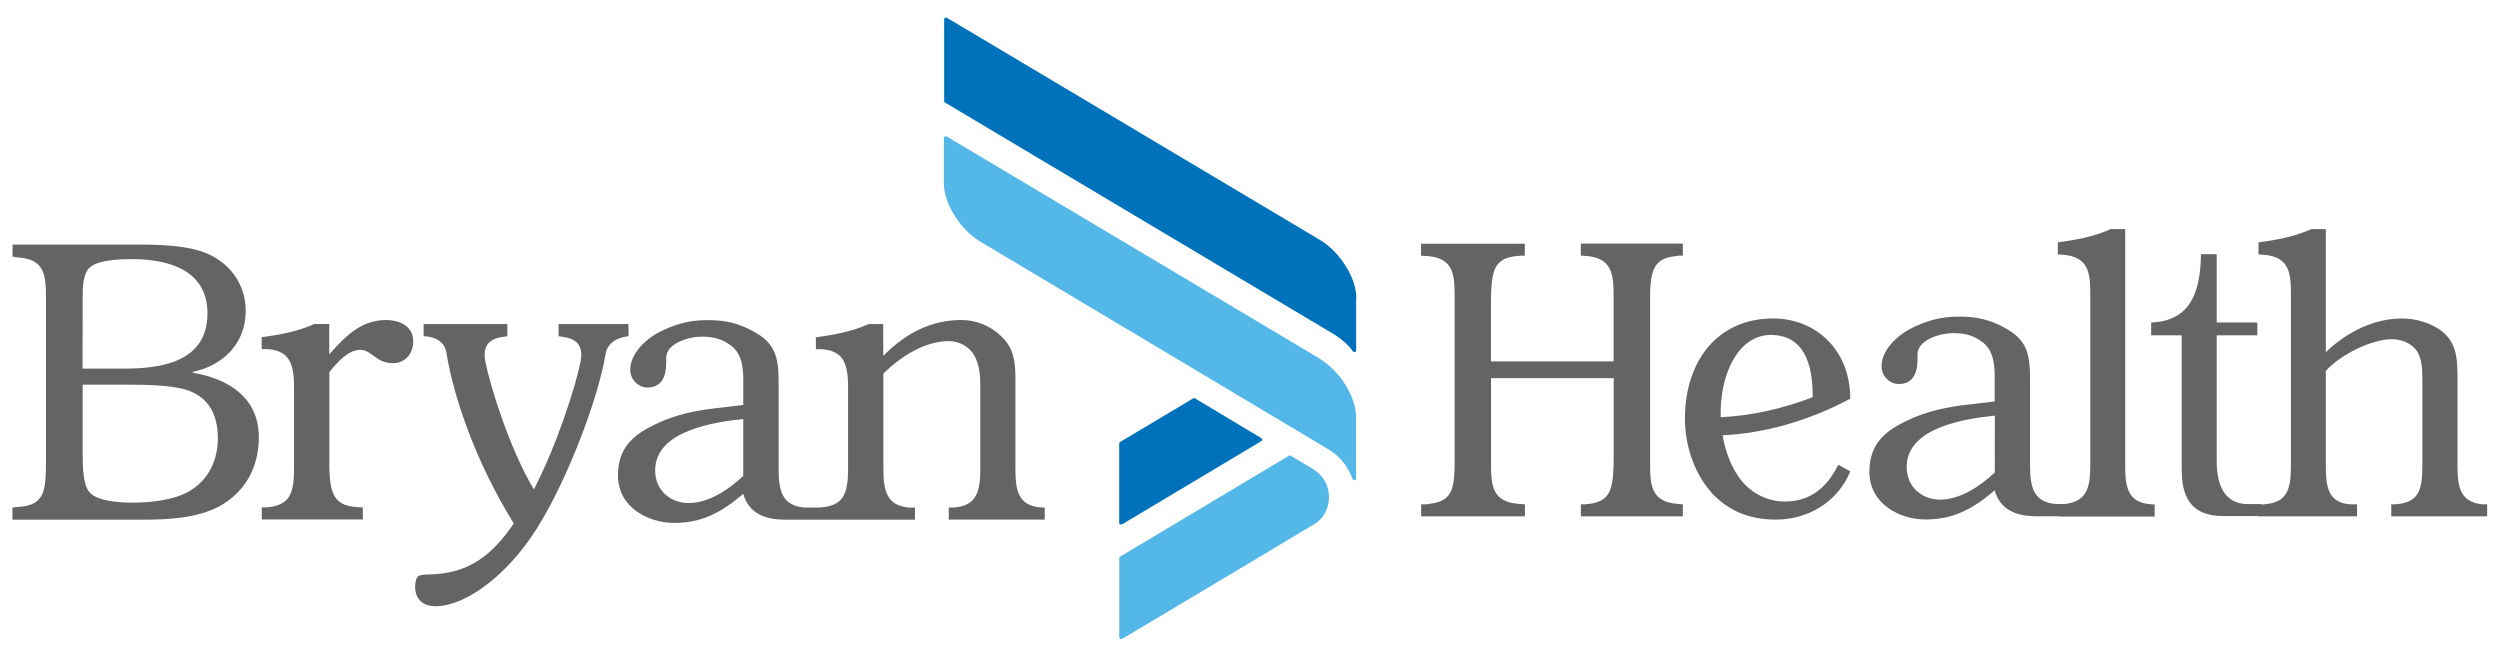
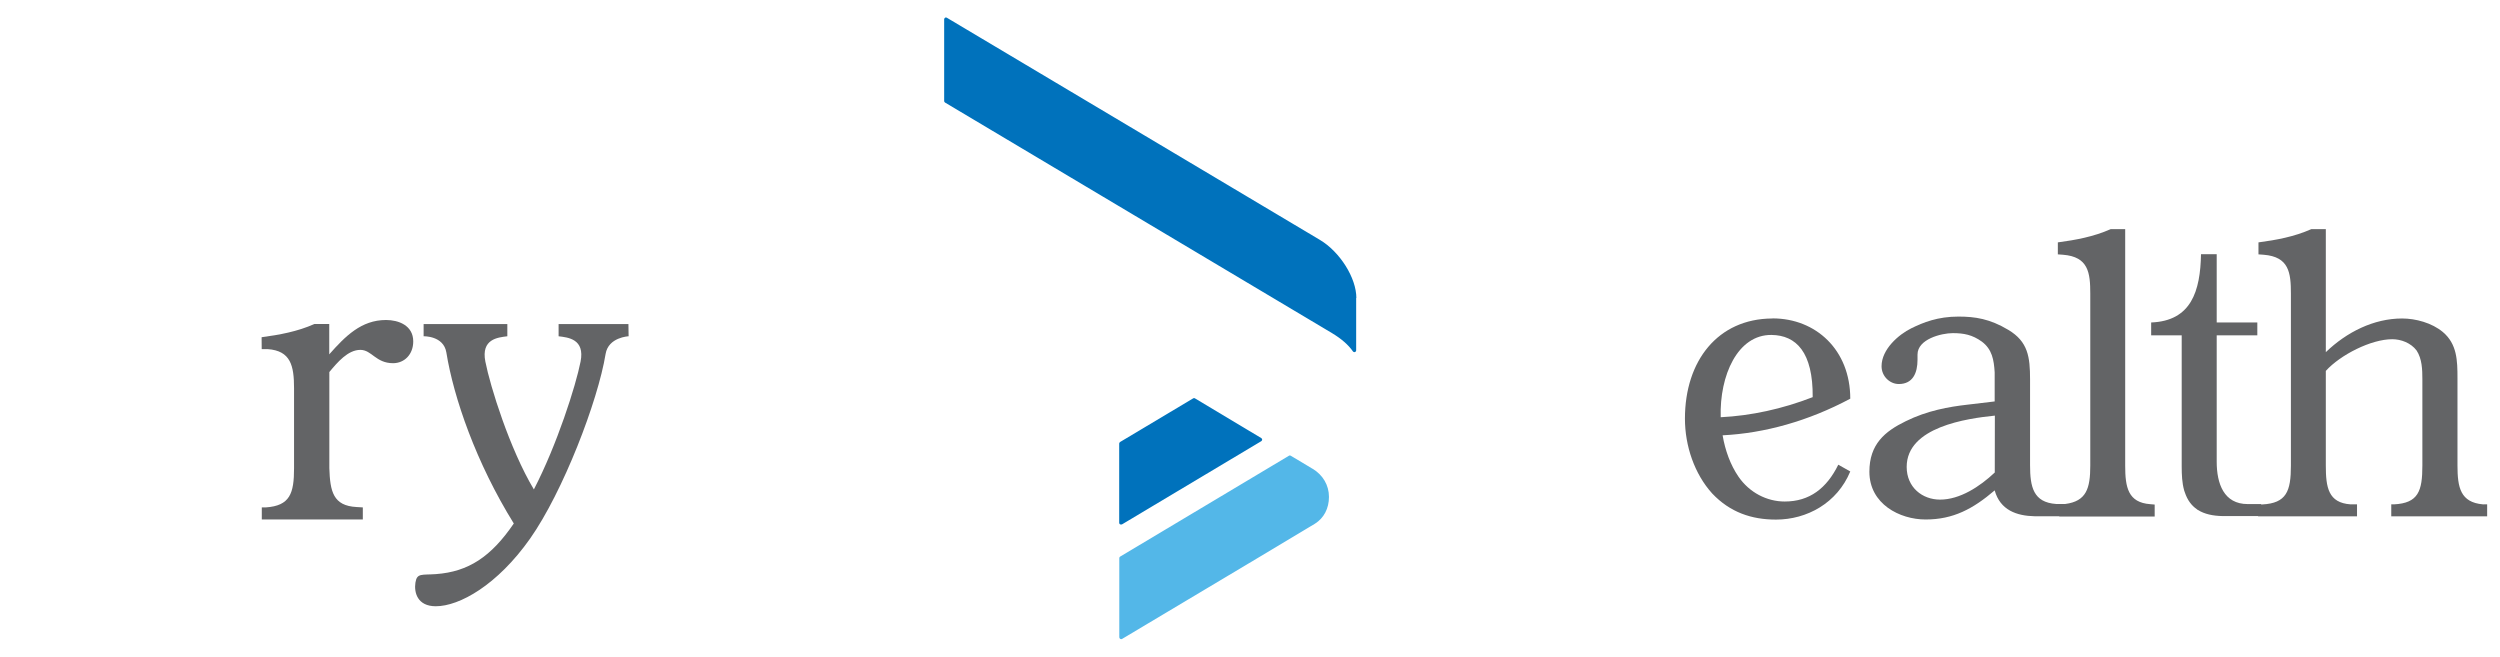
<svg xmlns="http://www.w3.org/2000/svg" height="162.057" viewBox="0 0 26.28 6.798" width="617.065">
  <g transform="translate(-48.848 -191.547)">
    <path d="m63.104 194.628v.55c0 .008-.006.016-.013.018-.002.001-.004.001-.006.001-.006 0-.012-.003-.015-.008-.048-.069-.122-.133-.218-.191l-4.07-2.425c-.006-.004-.009-.01-.009-.016v-.859c0-.007.004-.013.01-.017.003-.002.006-.002.009-.002.004 0 .007.001.01.003l3.921 2.335c.211.126.383.4.383.611" fill="#0072bc" />
-     <path d="m62.721 195.265-3.921-2.335c-.003-.002-.006-.003-.01-.003s-.007.001-.01.002c-.006.003-.01.01-.01.017v.478c0 .211.172.485.383.611 0 0 3.634 2.167 3.667 2.188.117.073.2.177.246.308.003.007.01.013.018.013h.003c.009-.002.016-.01.016-.019v-.648c0-.211-.172-.485-.383-.611" fill="#53b7e8" />
    <path d="m60.623 197.008c-.006-.003-.01-.01-.01-.017v-.833c0-.007.004-.013.01-.017l.767-.458c.003-.002.007-.003.01-.003.004 0 .007.001.01.003l.696.417c.006.003.01.01.01.016 0 .007-.004.013-.01.017l-1.463.874c-.003.001-.007.002-.01.002-.004 0-.007-.001-.01-.002" fill="#0072bc" />
    <path d="m62.644 196.422-.227-.136c-.003-.002-.007-.003-.01-.003-.004 0-.007.001-.01.003l-1.774 1.06c-.006.003-.009.009-.009.016v.832c0 .007.004.013.01.017.003.002.006.003.01.003.003 0 .007-.001.01-.003 1.292-.77 1.974-1.178 2.027-1.211.094-.059.147-.161.147-.281 0-.123-.063-.231-.173-.297" fill="#53b7e8" />
    <g fill="#636466">
-       <path d="m50.857 196.647c-.17.107-.424.132-.622.132-.116 0-.367-.013-.448-.111-.066-.08-.07-.267-.07-.386v-.743h.494c.186 0 .406.005.572.047.247.068.355.253.355.516 0 .229-.097.43-.282.545m-1.139-2.034c0-.102.004-.238.073-.305.093-.085.336-.089.448-.089.335 0 .791.09.791.57 0 .535-.533.581-.888.581h-.425zm1.158.799v-.008c.294-.06.556-.279.556-.64 0-.297-.185-.52-.429-.613-.193-.077-.49-.085-.698-.085h-1.324v.127l.061.009c.271.017.29.182.29.408v1.779c0 .102-.004.225-.039.301-.054.115-.166.128-.274.136l-.039.005v.127h1.363c.262 0 .579-.013.818-.144.259-.145.409-.399.409-.722 0-.434-.344-.62-.695-.679" />
-       <path d="m56.661 196.498c-.158.149-.367.285-.575.285-.185 0-.351-.128-.351-.344 0-.42.633-.509.926-.539zm3.129.331c-.239-.017-.268-.179-.268-.408v-.951c0-.178-.019-.318-.15-.441-.112-.11-.266-.17-.417-.17-.32 0-.591.14-.822.378l-.001-.335h-.153c-.18.08-.368.114-.555.139l.001.125h.062c.243.017.276.174.276.412v.84c0 .267-.047.399-.301.412h-.058-.006-.091c-.24-.017-.274-.179-.274-.408v-.406-.494c0-.238-.021-.398-.228-.522-.195-.117-.35-.14-.525-.14-.217 0-.369.061-.495.123-.134.066-.312.22-.312.399 0 .106.088.187.181.187.146 0 .197-.115.197-.255v-.055c0-.162.251-.225.37-.225.116 0 .205.017.305.089.108.08.128.191.135.323v.306l-.286.034c-.194.022-.423.062-.649.174-.22.107-.382.242-.382.531 0 .34.32.501.591.501.29 0 .498-.11.726-.306.058.208.231.268.421.272h.316.006 1.062v-.127h-.054c-.243-.017-.278-.174-.278-.412v-.998c.185-.178.432-.34.687-.34.104 0 .212.051.27.153.05.093.062.199.062.309v.875c0 .238-.035.395-.278.412h-.054v.127h1.009v-.127z" />
      <path d="m55.454 194.902h-.734v.128c.099.012.278.028.231.266-.05.254-.247.873-.491 1.344-.254-.425-.459-1.083-.51-1.344-.047-.238.132-.254.231-.266v-.128h-.88v.128s.21-.007.239.17c.077.477.313 1.16.709 1.798-.239.351-.478.507-.817.532-.151.011-.201-.013-.217.089-.016.102.019.249.214.249.248 0 .647-.222.992-.712.345-.491.712-1.443.793-1.94.029-.177.242-.186.242-.186z" />
      <path d="m52.905 194.859c-.259 0-.427.17-.596.361v-.319h-.156c-.18.08-.368.114-.555.139l.001.125h.062c.243.017.278.174.278.412v.84c0 .264-.042.395-.297.412h-.042v.127h1.062v-.127l-.066-.004c-.247-.013-.278-.165-.286-.408v-1.011c.085-.102.195-.233.326-.233.12 0 .162.14.344.14.12 0 .212-.093.212-.229 0-.17-.158-.225-.285-.225" />
-       <path d="m65.465 194.182.058.004c.268.021.287.189.287.413v.695h-1.289v-.627c0-.114.004-.257.042-.345.054-.118.165-.131.272-.139h.042v-.126h-1.091v.126l.069.004c.264.021.284.185.284.408v1.672.092c0 .101-.004.223-.038.299-.054.114-.161.126-.264.139h-.05v.126h1.091v-.126l-.065-.005c-.276-.021-.291-.189-.291-.421v-.901h1.289v.847c0 .109-.004.253-.042.341-.054.114-.161.131-.265.139h-.038v.126h1.072v-.126l-.057-.005c-.268-.021-.287-.189-.287-.408v-1.76c0-.101.004-.227.042-.303.05-.114.161-.126.264-.139h.038v-.126h-1.072z" />
      <path d="m69.817 196.462c-.158.149-.367.285-.575.285-.186 0-.351-.128-.351-.344 0-.42.633-.509.927-.539zm1.371-.073v-2.485h-.153c-.18.08-.368.114-.555.139v.126l.054.004c.268.021.287.19.287.409v1.807c0 .242-.041.375-.263.404h-.005-.091c-.24-.017-.274-.179-.274-.408v-.406-.494c0-.238-.021-.398-.228-.522-.195-.117-.35-.14-.525-.14-.217 0-.369.061-.495.123-.134.066-.313.221-.313.399 0 .107.088.187.181.187.147 0 .197-.115.197-.255v-.055c0-.162.251-.225.371-.225.115 0 .205.017.305.089.108.081.127.191.135.323v.306l-.286.034c-.194.022-.423.062-.649.174-.22.107-.382.242-.382.531 0 .34.32.502.591.502.29 0 .498-.111.726-.306.058.208.231.268.421.272h.258v.003h1.003v-.126l-.046-.004c-.234-.017-.264-.177-.264-.404" />
      <path d="m74.949 196.797c-.237-.021-.268-.177-.268-.409v-.888-.03c0-.185-.004-.358-.153-.484-.115-.097-.287-.143-.429-.143-.298 0-.583.143-.802.354v-1.293h-.153c-.18.08-.367.114-.555.139v.126l.054.004c.268.021.287.19.287.409v1.807c0 .27-.046.396-.302.409h-.011v-.004h-.141c-.251 0-.326-.215-.326-.445v-.369l-0.0 0v-.96h.427v-.135h-.427v-.718h-.165c-.007.388-.102.702-.524.718v.135h.321v1.377c0 .09.004.174.025.25l-0.0.001c0.0.002.001.004.002.006.002.006.004.011.006.017.027.082.071.139.126.177.004.002.006.006.01.008l0-.001c.071.045.16.063.258.065h.376v.003h1.04v-.126h-.068c-.234-.017-.26-.177-.26-.409v-.994c.153-.169.476-.333.698-.333.092 0 .195.038.256.118.058.088.061.202.061.303v.906c0 .27-.042.396-.299.409h-.028v.126h1.008v-.126z" />
      <path d="m67.47 195.016c.26.003.437.182.433.654-.322.125-.649.195-.967.211-.013-.44.178-.869.534-.865m.012-.173h-.007c-.567.004-.915.442-.915 1.053 0 .286.1.581.287.787.188.198.414.274.67.274.325 0 .643-.173.781-.506l-.126-.071c-.122.248-.302.387-.563.387-.188 0-.371-.094-.486-.261-.085-.124-.14-.276-.167-.435.442-.022.902-.15 1.342-.385 0-.514-.363-.844-.816-.844" />
    </g>
  </g>
</svg>